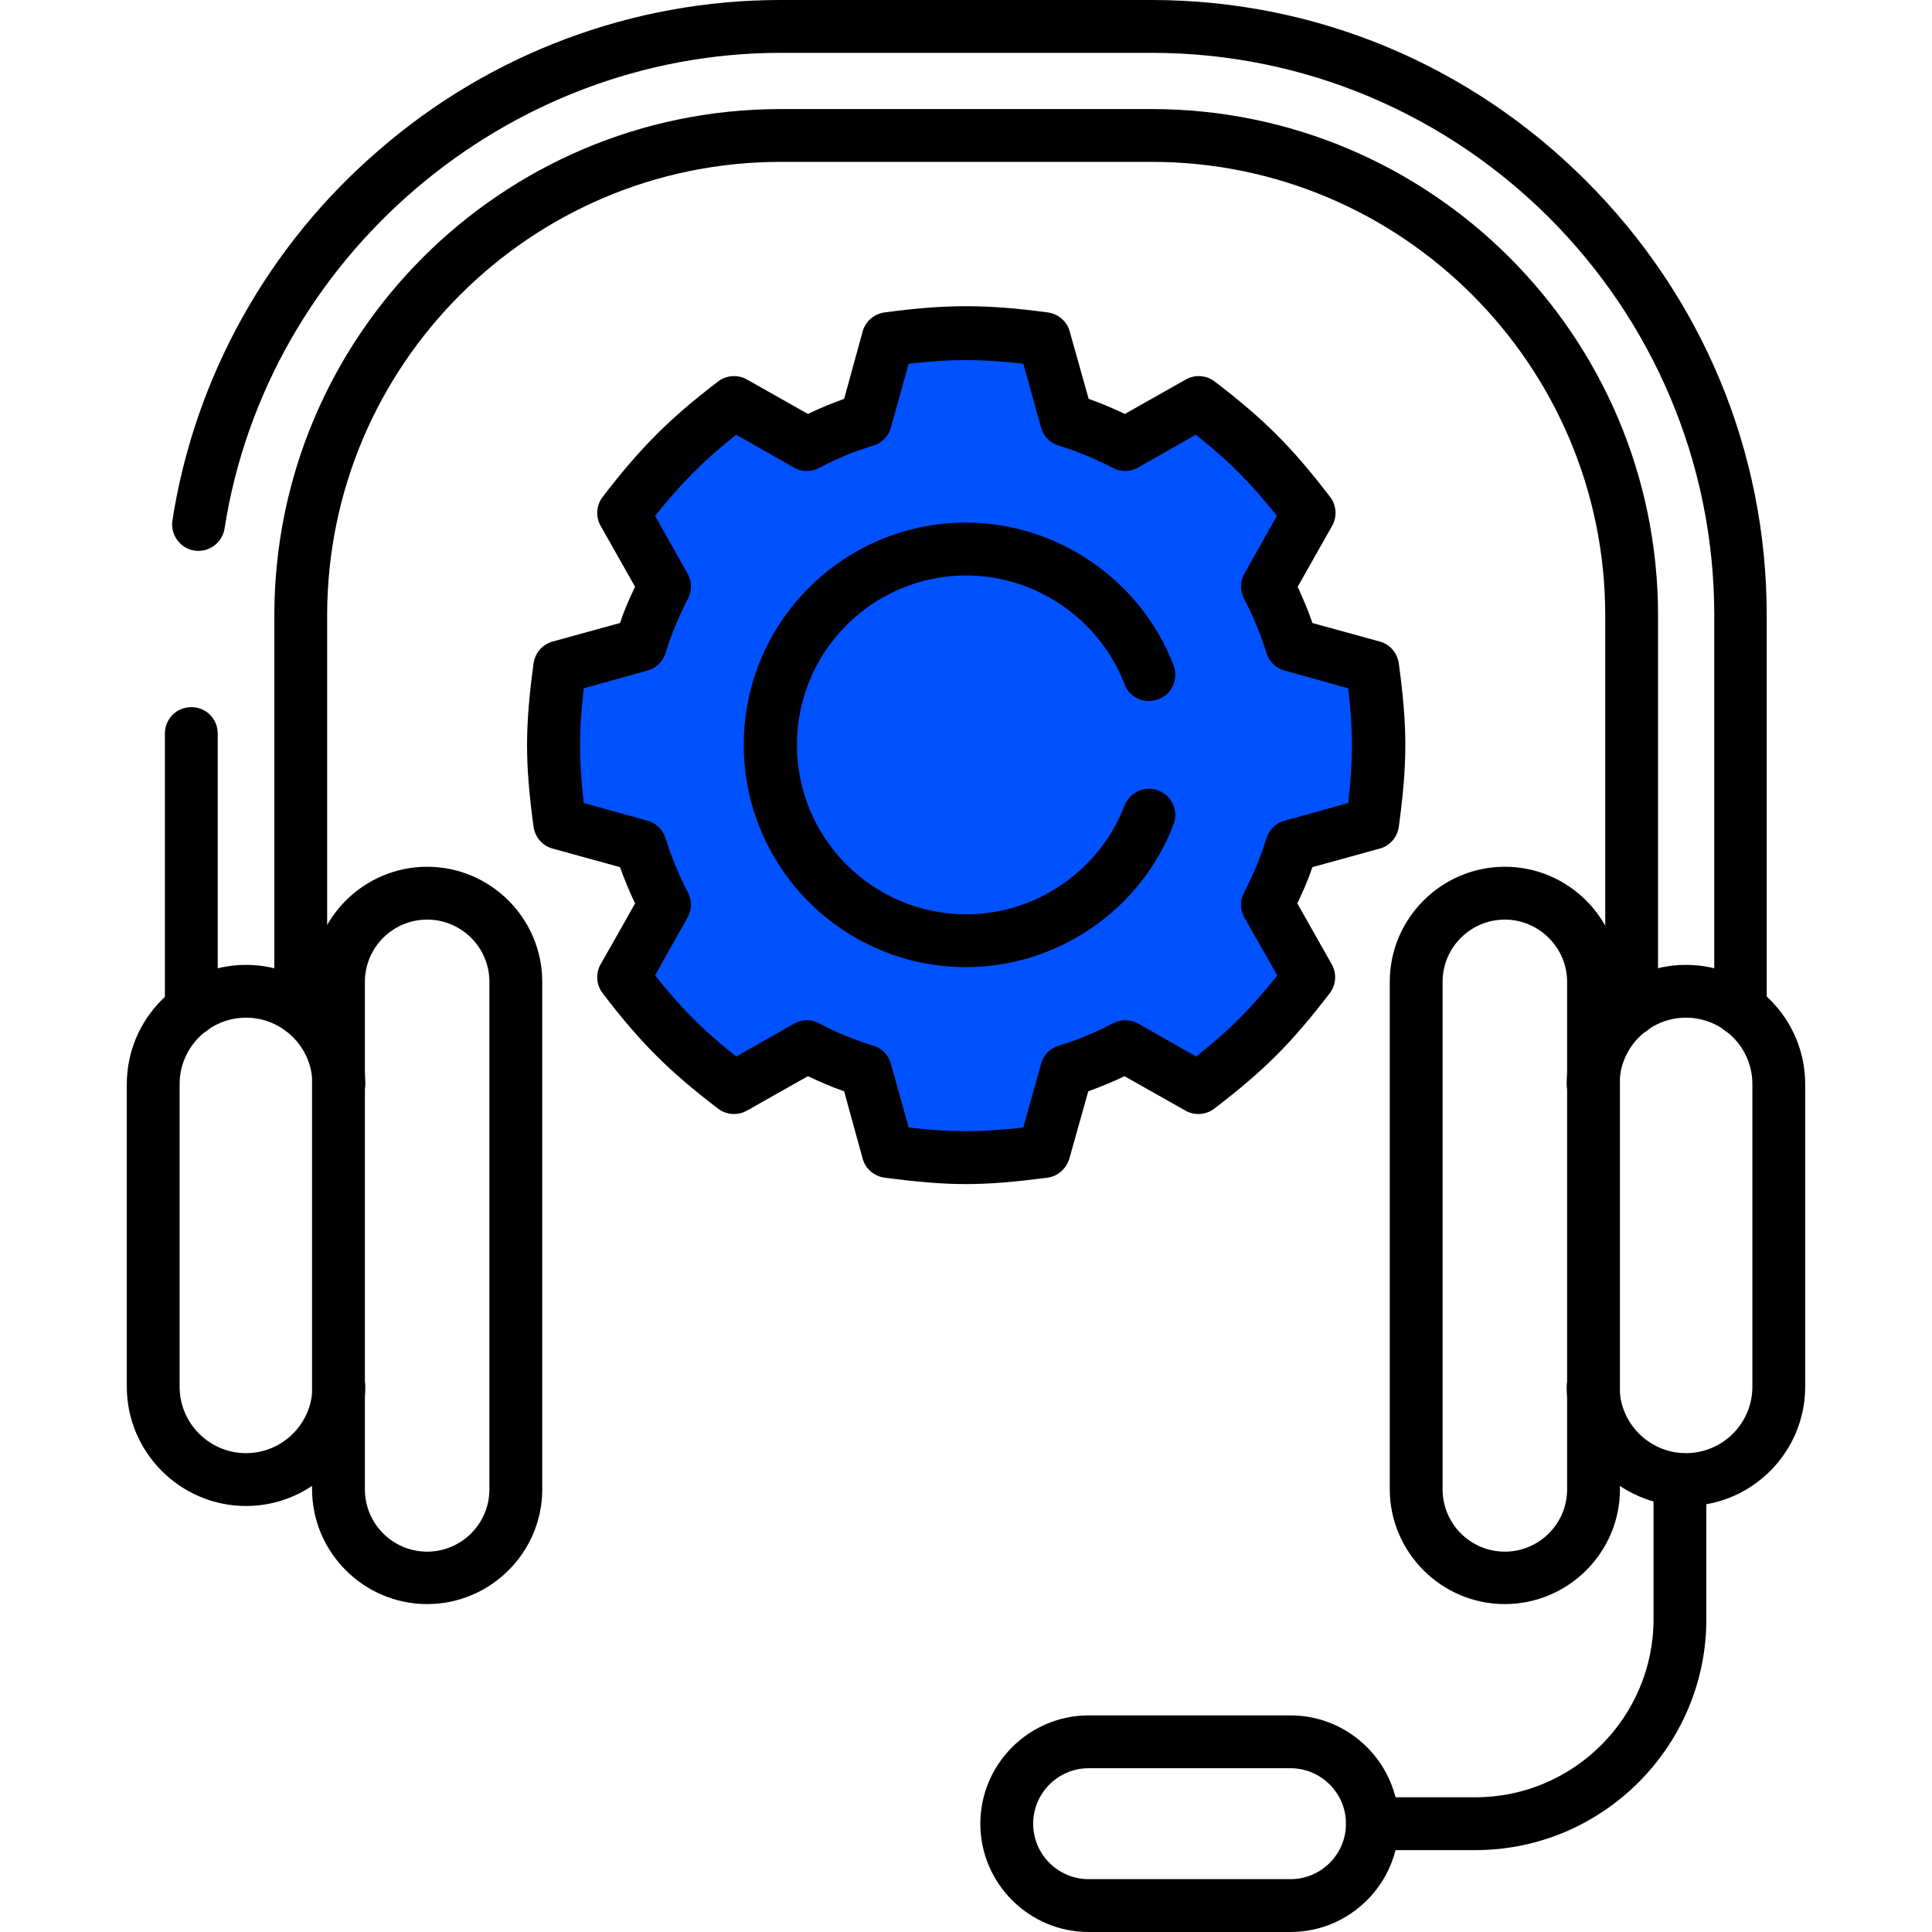
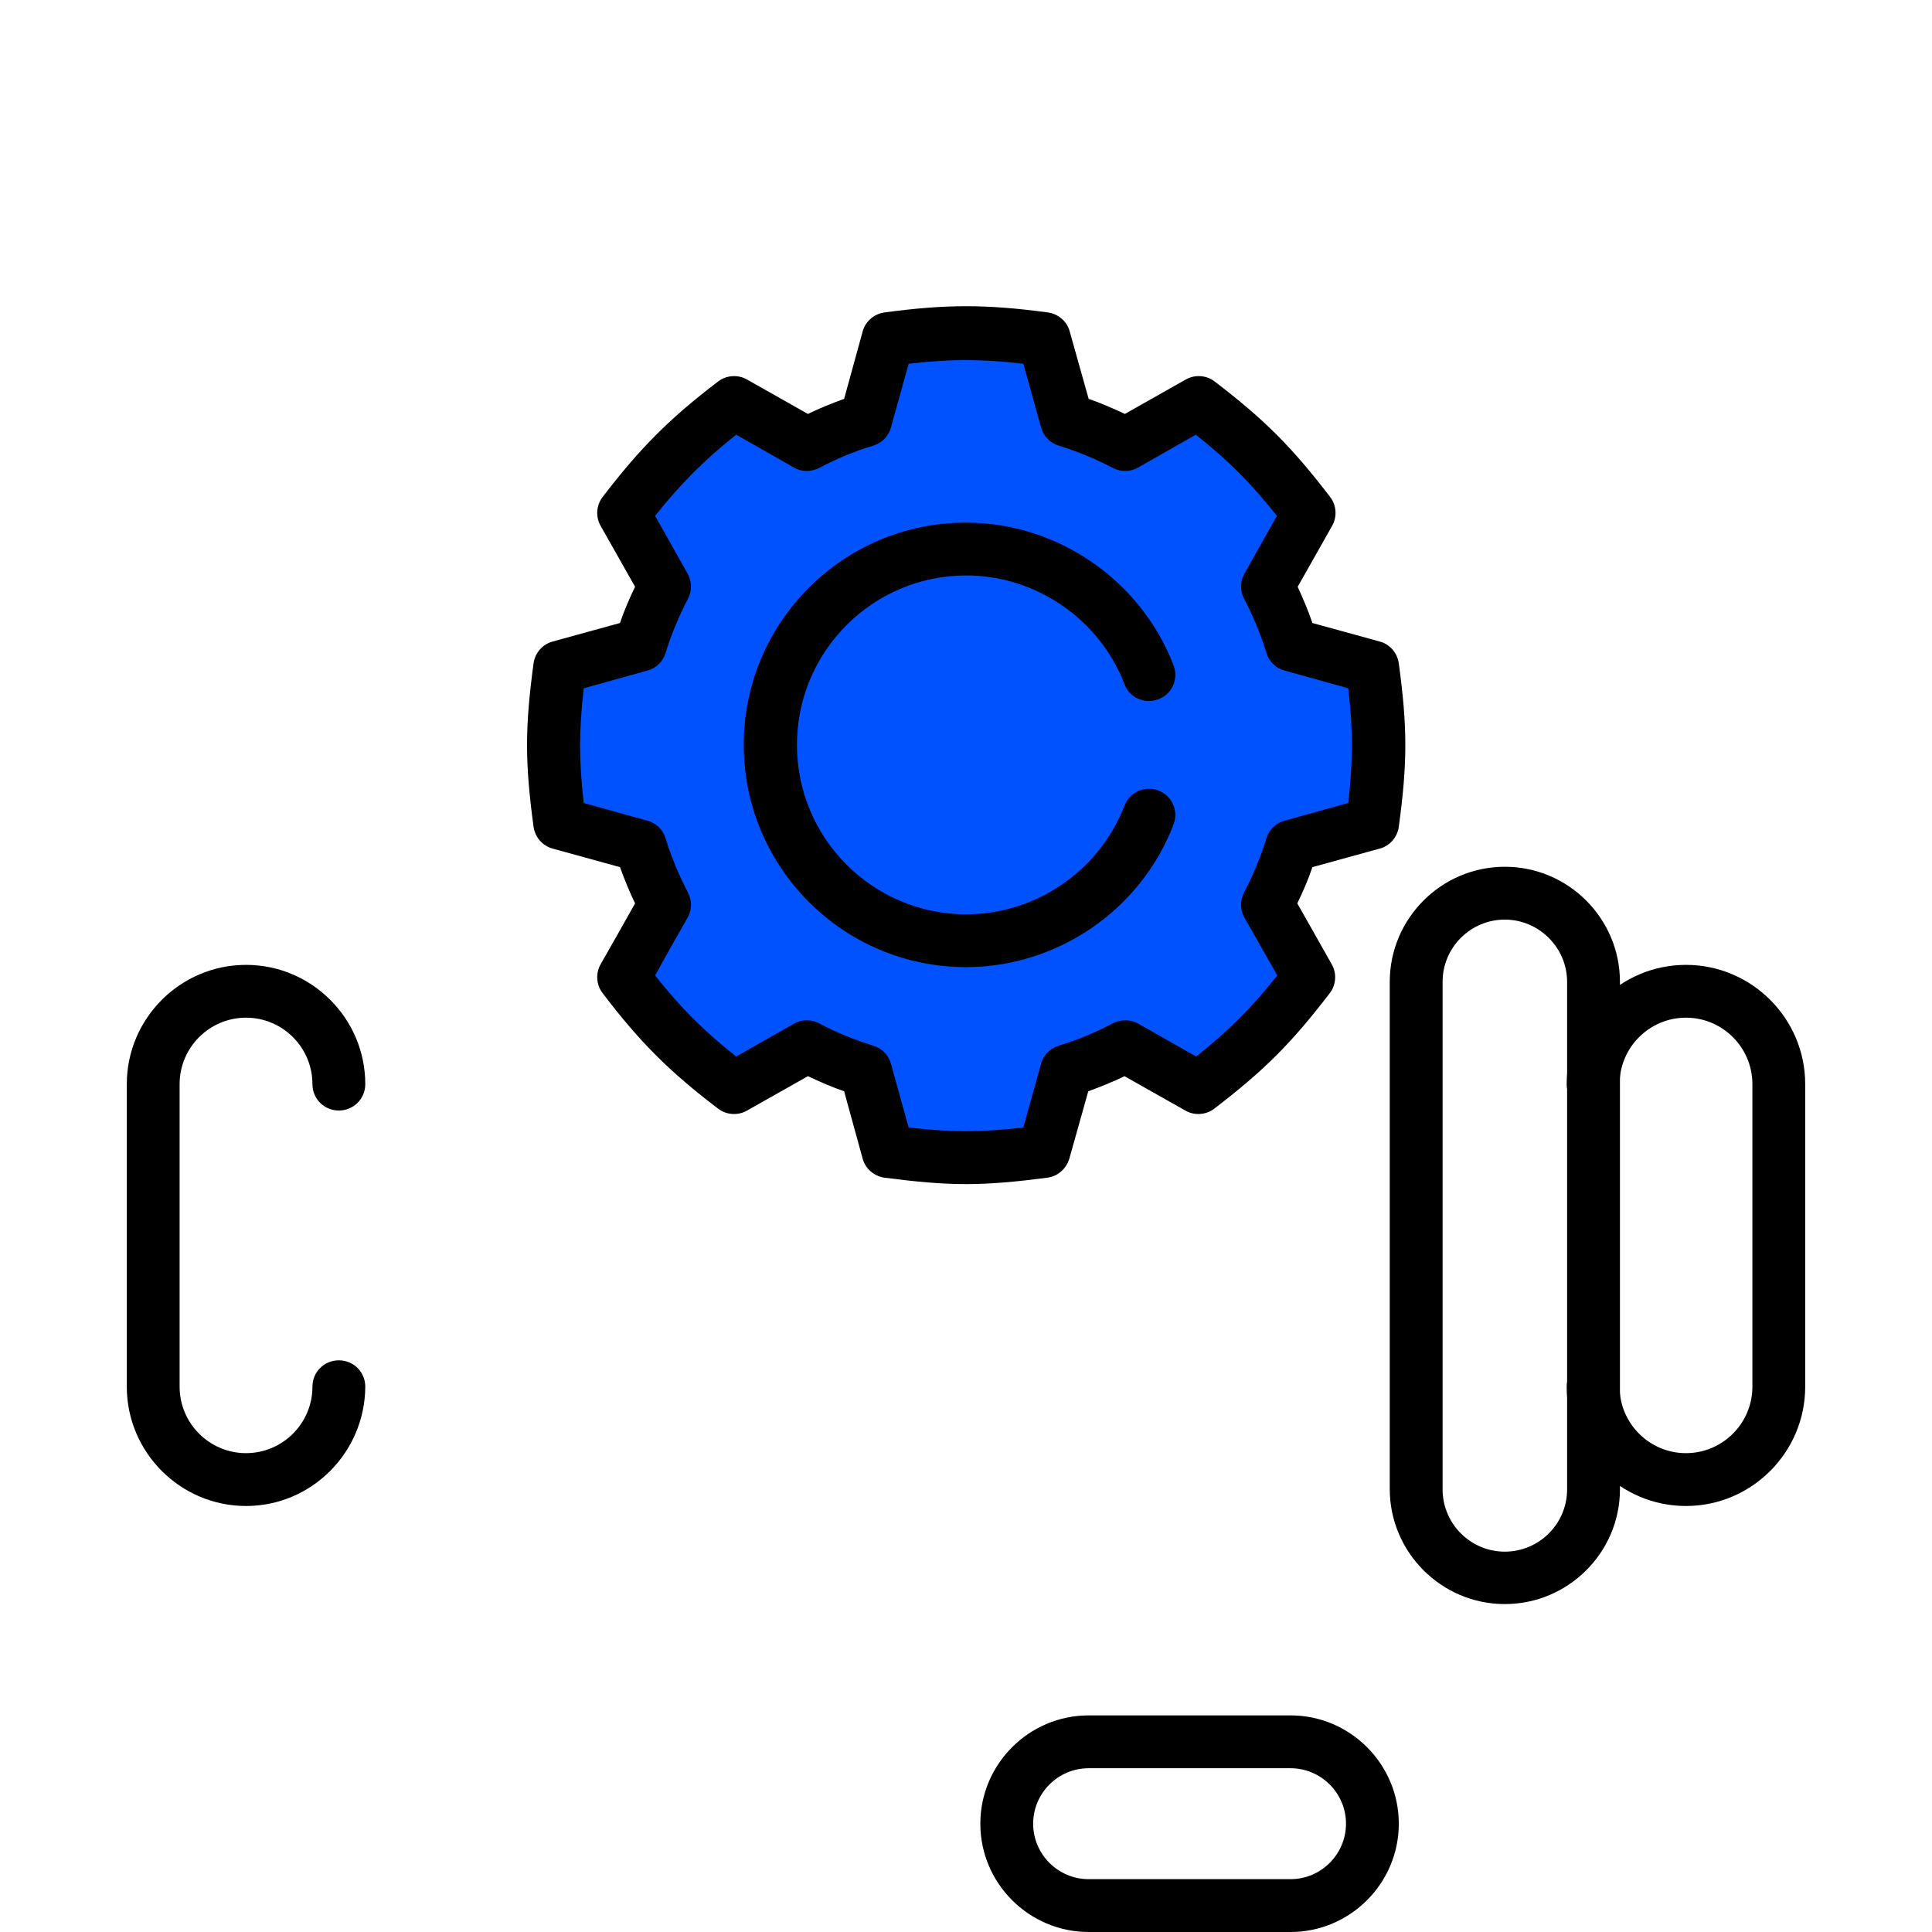
<svg xmlns="http://www.w3.org/2000/svg" width="60" height="60" viewBox="0 0 60 60" fill="none">
-   <path d="M54.059 32.168C53.602 32.168 53.238 31.805 53.238 31.348V19.113C53.238 9.48 45.398 1.641 35.766 1.641H24.246C15.715 1.641 8.285 7.992 6.973 16.418C6.902 16.863 6.48 17.168 6.035 17.098C5.59 17.027 5.285 16.605 5.355 16.16C6.047 11.719 8.32 7.629 11.766 4.664C15.234 1.652 19.664 0 24.234 0H35.754C40.84 0 45.633 1.992 49.254 5.613C52.875 9.234 54.867 14.027 54.867 19.113V31.336C54.879 31.793 54.516 32.168 54.059 32.168ZM50.672 32.168C50.215 32.168 49.852 31.805 49.852 31.348V19.113C49.852 11.344 43.535 5.027 35.766 5.027H24.246C16.477 5.027 10.16 11.344 10.16 19.113V31.336C10.16 31.793 9.797 32.156 9.34 32.156C8.883 32.156 8.52 31.793 8.52 31.336V19.113C8.52 10.441 15.574 3.387 24.246 3.387H35.766C44.438 3.387 51.492 10.441 51.492 19.113V31.336C51.492 31.793 51.117 32.168 50.672 32.168ZM5.941 32.168C5.484 32.168 5.121 31.805 5.121 31.348V22.781C5.121 22.324 5.484 21.961 5.941 21.961C6.398 21.961 6.762 22.324 6.762 22.781V31.348C6.762 31.793 6.398 32.168 5.941 32.168Z" fill="black" />
  <path d="M7.641 46.77C5.602 46.77 3.938 45.105 3.938 43.066V33.668C3.938 31.629 5.602 29.965 7.641 29.965C9.68 29.965 11.344 31.629 11.344 33.668C11.344 34.125 10.98 34.488 10.523 34.488C10.066 34.488 9.703 34.125 9.703 33.668C9.703 32.531 8.777 31.605 7.641 31.605C6.504 31.605 5.578 32.531 5.578 33.668V43.066C5.578 44.203 6.504 45.129 7.641 45.129C8.777 45.129 9.703 44.203 9.703 43.066C9.703 42.609 10.066 42.246 10.523 42.246C10.98 42.246 11.344 42.609 11.344 43.066C11.332 45.105 9.68 46.77 7.641 46.77Z" fill="black" />
-   <path d="M13.266 49.816C11.297 49.816 9.691 48.211 9.691 46.242V30.492C9.691 28.523 11.297 26.918 13.266 26.918C15.234 26.918 16.84 28.523 16.84 30.492V46.254C16.84 48.211 15.234 49.816 13.266 49.816ZM13.266 28.559C12.199 28.559 11.332 29.426 11.332 30.492V46.254C11.332 47.32 12.199 48.188 13.266 48.188C14.332 48.188 15.199 47.32 15.199 46.254V30.492C15.199 29.426 14.332 28.559 13.266 28.559Z" fill="black" />
  <path d="M52.359 46.77C50.32 46.77 48.656 45.105 48.656 43.066C48.656 42.609 49.02 42.246 49.477 42.246C49.934 42.246 50.297 42.609 50.297 43.066C50.297 44.203 51.223 45.129 52.359 45.129C53.496 45.129 54.422 44.203 54.422 43.066V33.668C54.422 32.531 53.496 31.605 52.359 31.605C51.223 31.605 50.297 32.531 50.297 33.668C50.297 34.125 49.934 34.488 49.477 34.488C49.02 34.488 48.656 34.125 48.656 33.668C48.656 31.629 50.32 29.965 52.359 29.965C54.398 29.965 56.062 31.629 56.062 33.668V43.066C56.062 45.105 54.398 46.77 52.359 46.77Z" fill="black" />
  <path d="M46.734 49.816C44.766 49.816 43.16 48.211 43.16 46.242V30.492C43.16 28.523 44.766 26.918 46.734 26.918C48.703 26.918 50.309 28.523 50.309 30.492V46.254C50.309 48.211 48.703 49.816 46.734 49.816ZM46.734 28.559C45.668 28.559 44.801 29.426 44.801 30.492V46.254C44.801 47.32 45.668 48.188 46.734 48.188C47.801 48.188 48.668 47.32 48.668 46.254V30.492C48.668 29.426 47.789 28.559 46.734 28.559Z" fill="black" />
-   <path d="M45.82 57.457H42.621C42.164 57.457 41.801 57.094 41.801 56.637C41.801 56.18 42.164 55.816 42.621 55.816H45.82C48.867 55.816 51.352 53.332 51.352 50.285V45.949C51.352 45.492 51.715 45.129 52.172 45.129C52.629 45.129 52.992 45.492 52.992 45.949V50.285C52.992 54.234 49.77 57.457 45.82 57.457Z" fill="black" />
-   <path d="M40.078 60H33.809C31.957 60 30.445 58.488 30.445 56.637C30.445 54.785 31.957 53.273 33.809 53.273H40.078C41.93 53.273 43.441 54.785 43.441 56.637C43.441 58.488 41.93 60 40.078 60ZM33.809 54.914C32.859 54.914 32.086 55.688 32.086 56.637C32.086 57.586 32.859 58.359 33.809 58.359H40.078C41.027 58.359 41.801 57.586 41.801 56.637C41.801 55.688 41.027 54.914 40.078 54.914H33.809Z" fill="black" />
+   <path d="M40.078 60H33.809C31.957 60 30.445 58.488 30.445 56.637C30.445 54.785 31.957 53.273 33.809 53.273H40.078C41.93 53.273 43.441 54.785 43.441 56.637C43.441 58.488 41.93 60 40.078 60M33.809 54.914C32.859 54.914 32.086 55.688 32.086 56.637C32.086 57.586 32.859 58.359 33.809 58.359H40.078C41.027 58.359 41.801 57.586 41.801 56.637C41.801 55.688 41.027 54.914 40.078 54.914H33.809Z" fill="black" />
  <path d="M20.823 17.72L20.353 20.12L18 21.08V24.92L19.882 25.88L21.294 27.32L20.353 30.2L23.177 33.08L25.059 32.12L26.941 33.08L28.353 35H32.588L33.059 32.6L34.471 32.12L36.824 33.08L40.118 30.2L39.176 27.8L39.647 26.36L42 25.4V21.08L39.647 19.64L39.176 18.2L40.118 15.8L37.294 13.4L34.471 13.88H33.529L32.588 11H28.353L27.412 12.92L26 13.88L23.647 12.92L20.353 15.32L20.823 17.72Z" fill="#0051FF" stroke="#0051FF" />
  <path d="M30 36.773C29.227 36.773 28.465 36.703 27.469 36.574C27.141 36.527 26.871 36.293 26.789 35.977L26.215 33.891C25.84 33.762 25.465 33.598 25.09 33.422L23.203 34.488C22.922 34.652 22.559 34.629 22.301 34.43C20.777 33.27 19.875 32.367 18.715 30.844C18.516 30.586 18.492 30.223 18.656 29.941C19.008 29.32 19.371 28.688 19.723 28.055C19.547 27.691 19.395 27.316 19.254 26.93L17.168 26.355C16.852 26.273 16.617 26.004 16.57 25.676C16.301 23.684 16.301 22.594 16.57 20.602C16.617 20.273 16.852 20.004 17.168 19.922L19.254 19.348C19.383 18.961 19.547 18.586 19.723 18.223L18.656 16.336C18.492 16.055 18.516 15.691 18.715 15.434C19.875 13.922 20.777 13.008 22.301 11.848C22.559 11.648 22.922 11.625 23.203 11.789L25.09 12.855C25.453 12.68 25.828 12.527 26.215 12.387L26.789 10.301C26.871 9.984 27.141 9.75 27.469 9.703C29.391 9.445 30.621 9.445 32.543 9.703C32.871 9.75 33.141 9.984 33.223 10.301L33.809 12.387C34.184 12.516 34.559 12.68 34.934 12.855L36.82 11.789C37.102 11.625 37.465 11.648 37.723 11.848C39.27 13.031 40.113 13.875 41.309 15.434C41.508 15.691 41.531 16.055 41.367 16.336L40.301 18.223C40.465 18.586 40.629 18.961 40.758 19.348L42.844 19.922C43.16 20.004 43.395 20.273 43.441 20.602C43.711 22.594 43.711 23.684 43.441 25.676C43.395 26.004 43.16 26.273 42.844 26.355L40.758 26.93C40.629 27.316 40.465 27.691 40.289 28.055L41.355 29.941C41.52 30.223 41.496 30.586 41.297 30.844C40.102 32.402 39.27 33.234 37.711 34.43C37.453 34.629 37.09 34.652 36.809 34.488L34.922 33.422C34.559 33.598 34.184 33.75 33.797 33.891L33.211 35.977C33.117 36.293 32.859 36.527 32.531 36.574C31.535 36.703 30.773 36.773 30 36.773ZM28.219 35.016C29.555 35.168 30.445 35.168 31.781 35.016L32.332 33.035C32.402 32.766 32.613 32.555 32.883 32.473C33.469 32.297 34.031 32.062 34.559 31.781C34.805 31.652 35.109 31.652 35.355 31.793L37.148 32.812C38.18 31.992 38.848 31.324 39.668 30.293L38.648 28.5C38.508 28.254 38.508 27.961 38.637 27.715C38.918 27.176 39.152 26.613 39.328 26.039C39.41 25.77 39.621 25.559 39.891 25.488L41.871 24.938C42.023 23.602 42.023 22.711 41.871 21.375L39.891 20.824C39.621 20.754 39.41 20.543 39.328 20.273C39.152 19.699 38.906 19.102 38.637 18.598C38.508 18.352 38.508 18.059 38.648 17.812L39.656 16.02C38.824 14.977 38.168 14.32 37.137 13.5L35.344 14.52C35.098 14.66 34.805 14.66 34.559 14.531C34.02 14.25 33.457 14.016 32.883 13.84C32.613 13.758 32.402 13.547 32.332 13.277L31.781 11.297C30.48 11.145 29.52 11.145 28.219 11.297L27.668 13.277C27.598 13.547 27.387 13.758 27.117 13.84C26.531 14.016 25.969 14.25 25.441 14.531C25.195 14.66 24.891 14.66 24.656 14.52L22.863 13.5C21.844 14.309 21.152 15.012 20.344 16.02L21.352 17.812C21.492 18.059 21.492 18.352 21.363 18.598C21.082 19.137 20.848 19.699 20.672 20.273C20.59 20.543 20.379 20.754 20.109 20.824L18.129 21.375C17.977 22.711 17.977 23.602 18.129 24.938L20.109 25.488C20.379 25.559 20.59 25.77 20.672 26.039C20.848 26.613 21.082 27.176 21.363 27.715C21.492 27.961 21.492 28.254 21.352 28.5C21.012 29.098 20.672 29.695 20.344 30.293C21.152 31.312 21.844 32.004 22.863 32.812L24.656 31.793C24.902 31.652 25.195 31.652 25.441 31.781C25.98 32.074 26.555 32.297 27.117 32.473C27.387 32.555 27.598 32.766 27.668 33.035L28.219 35.016Z" fill="black" />
  <path d="M30 30.035C26.191 30.035 23.098 26.941 23.098 23.133C23.098 19.324 26.191 16.23 30 16.23C32.836 16.23 35.426 18.012 36.445 20.66C36.609 21.082 36.398 21.562 35.977 21.715C35.555 21.879 35.074 21.668 34.922 21.246C34.148 19.23 32.168 17.871 30.012 17.871C27.105 17.871 24.75 20.227 24.75 23.133C24.75 26.039 27.105 28.395 30.012 28.395C32.18 28.395 34.148 27.035 34.922 25.02C35.086 24.598 35.555 24.387 35.977 24.551C36.398 24.715 36.609 25.184 36.445 25.605C35.426 28.266 32.836 30.035 30 30.035Z" fill="black" />
</svg>